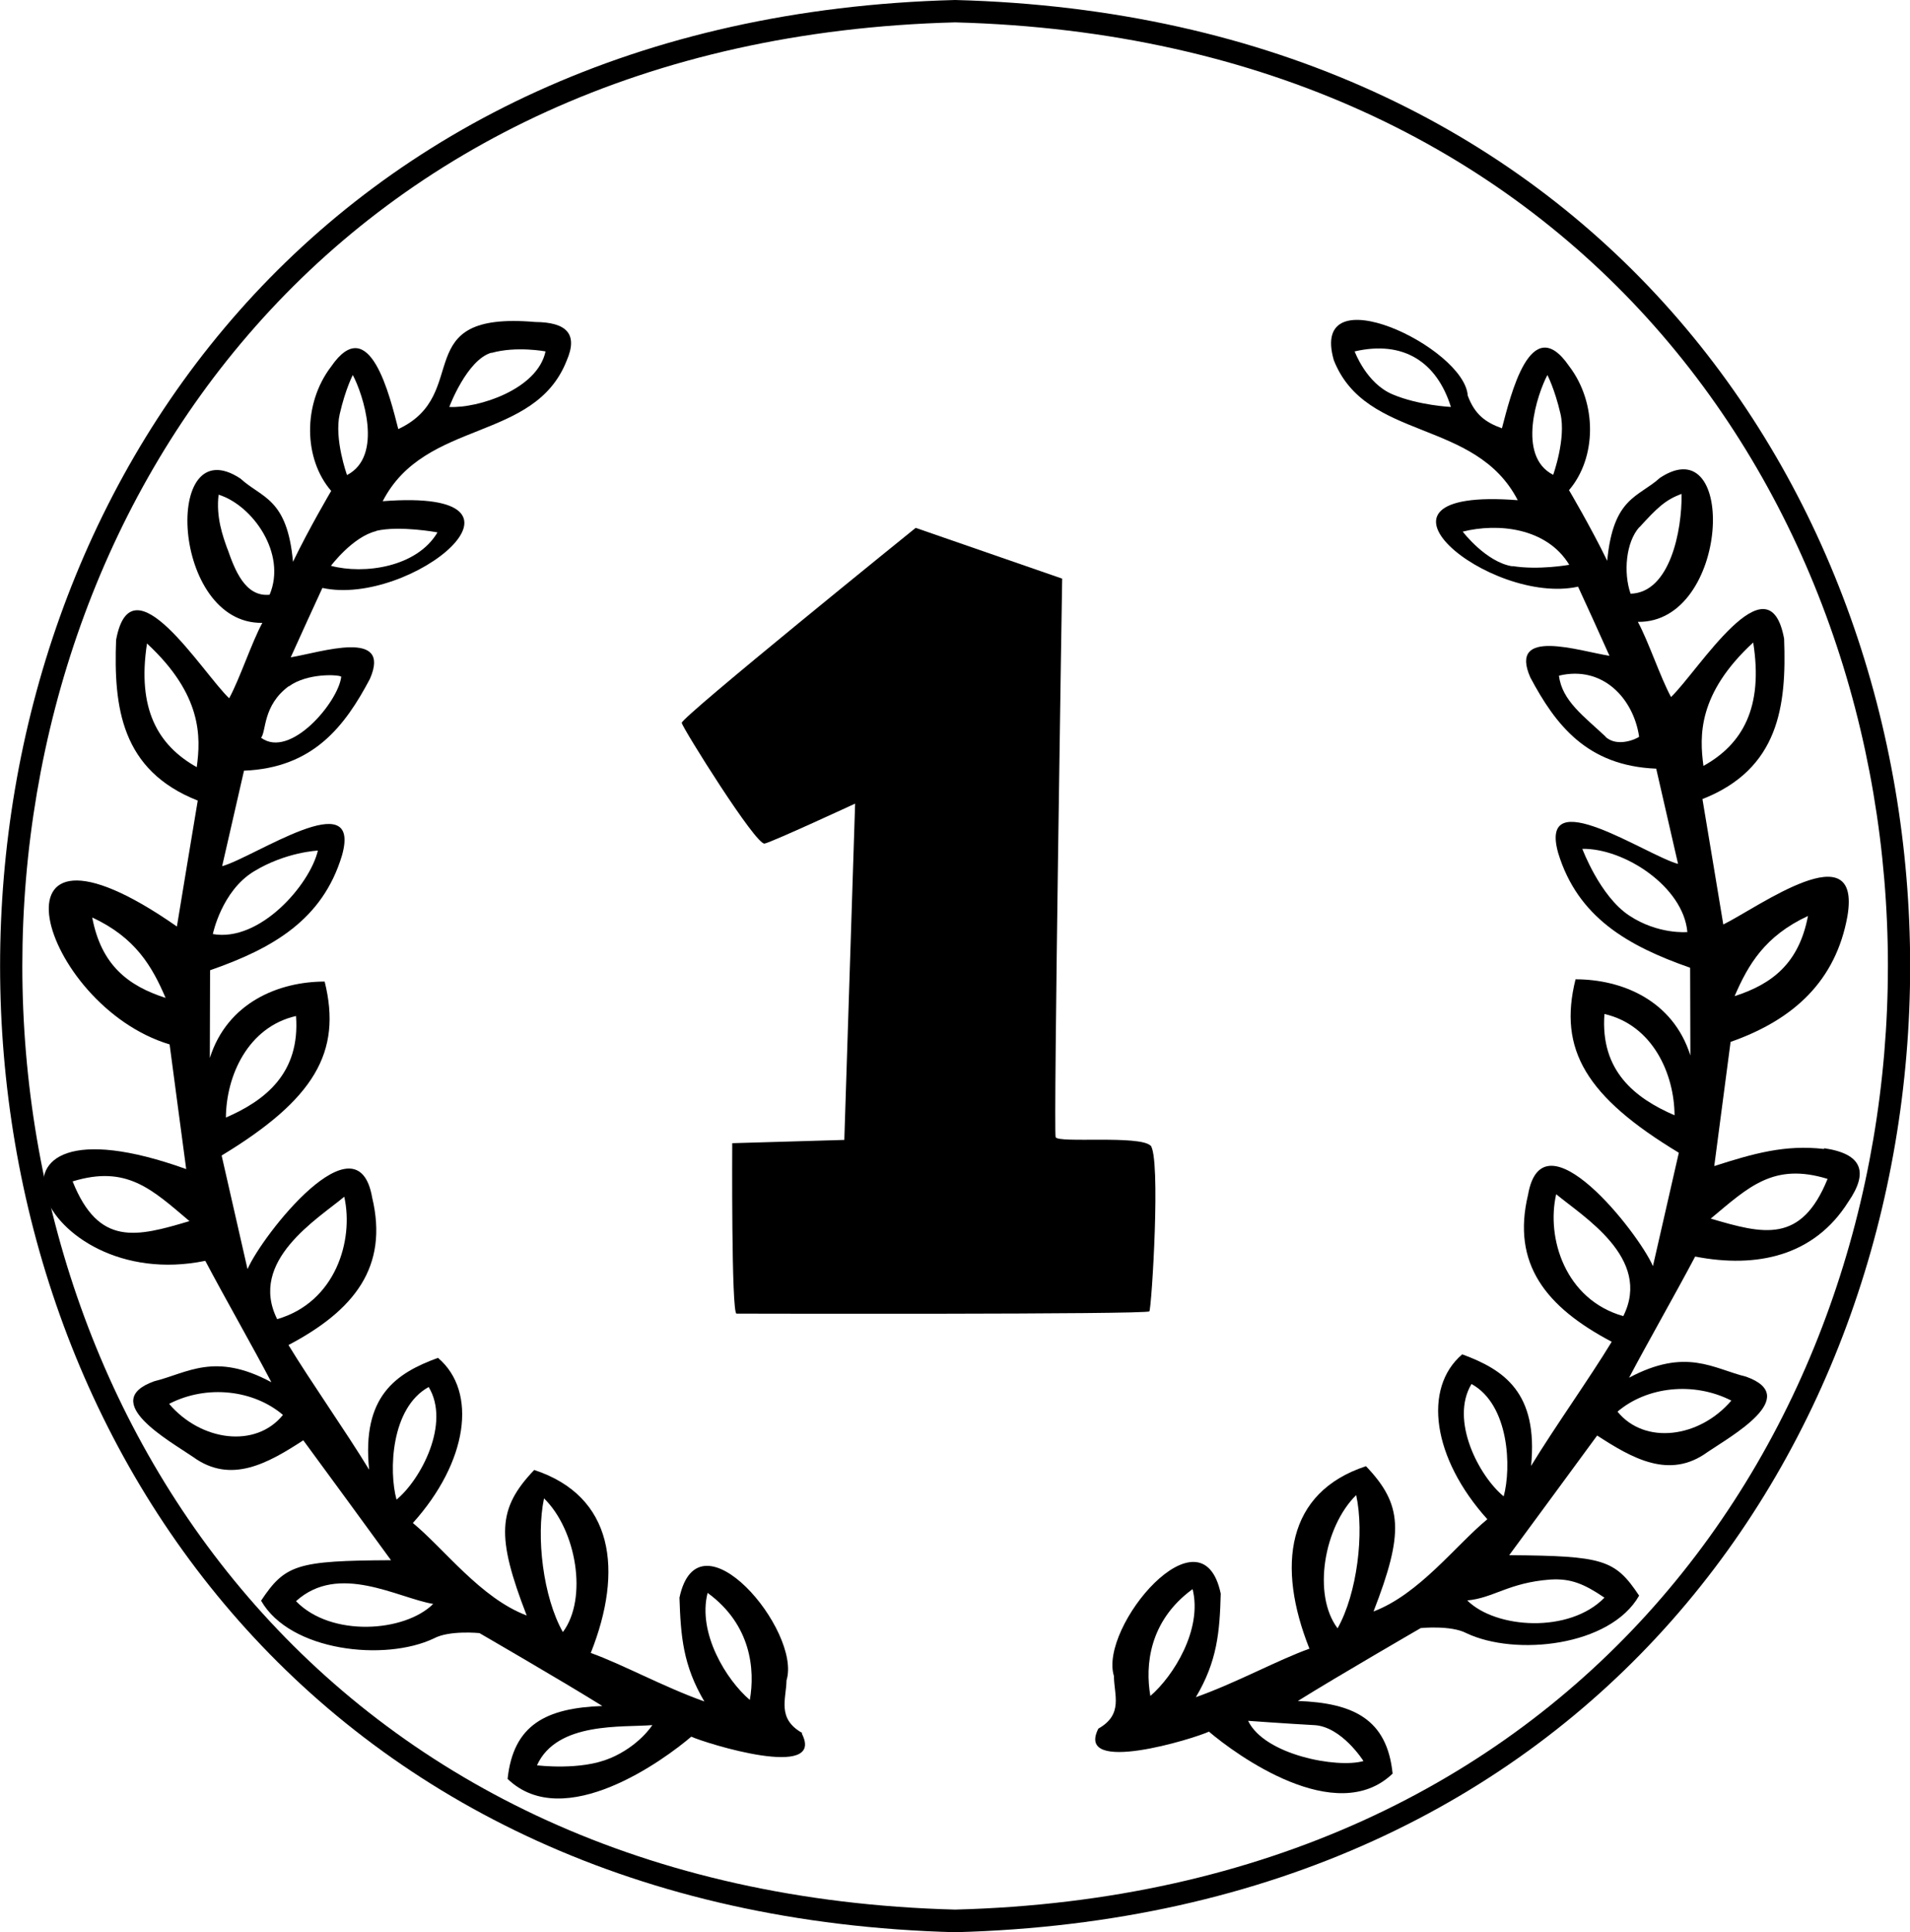
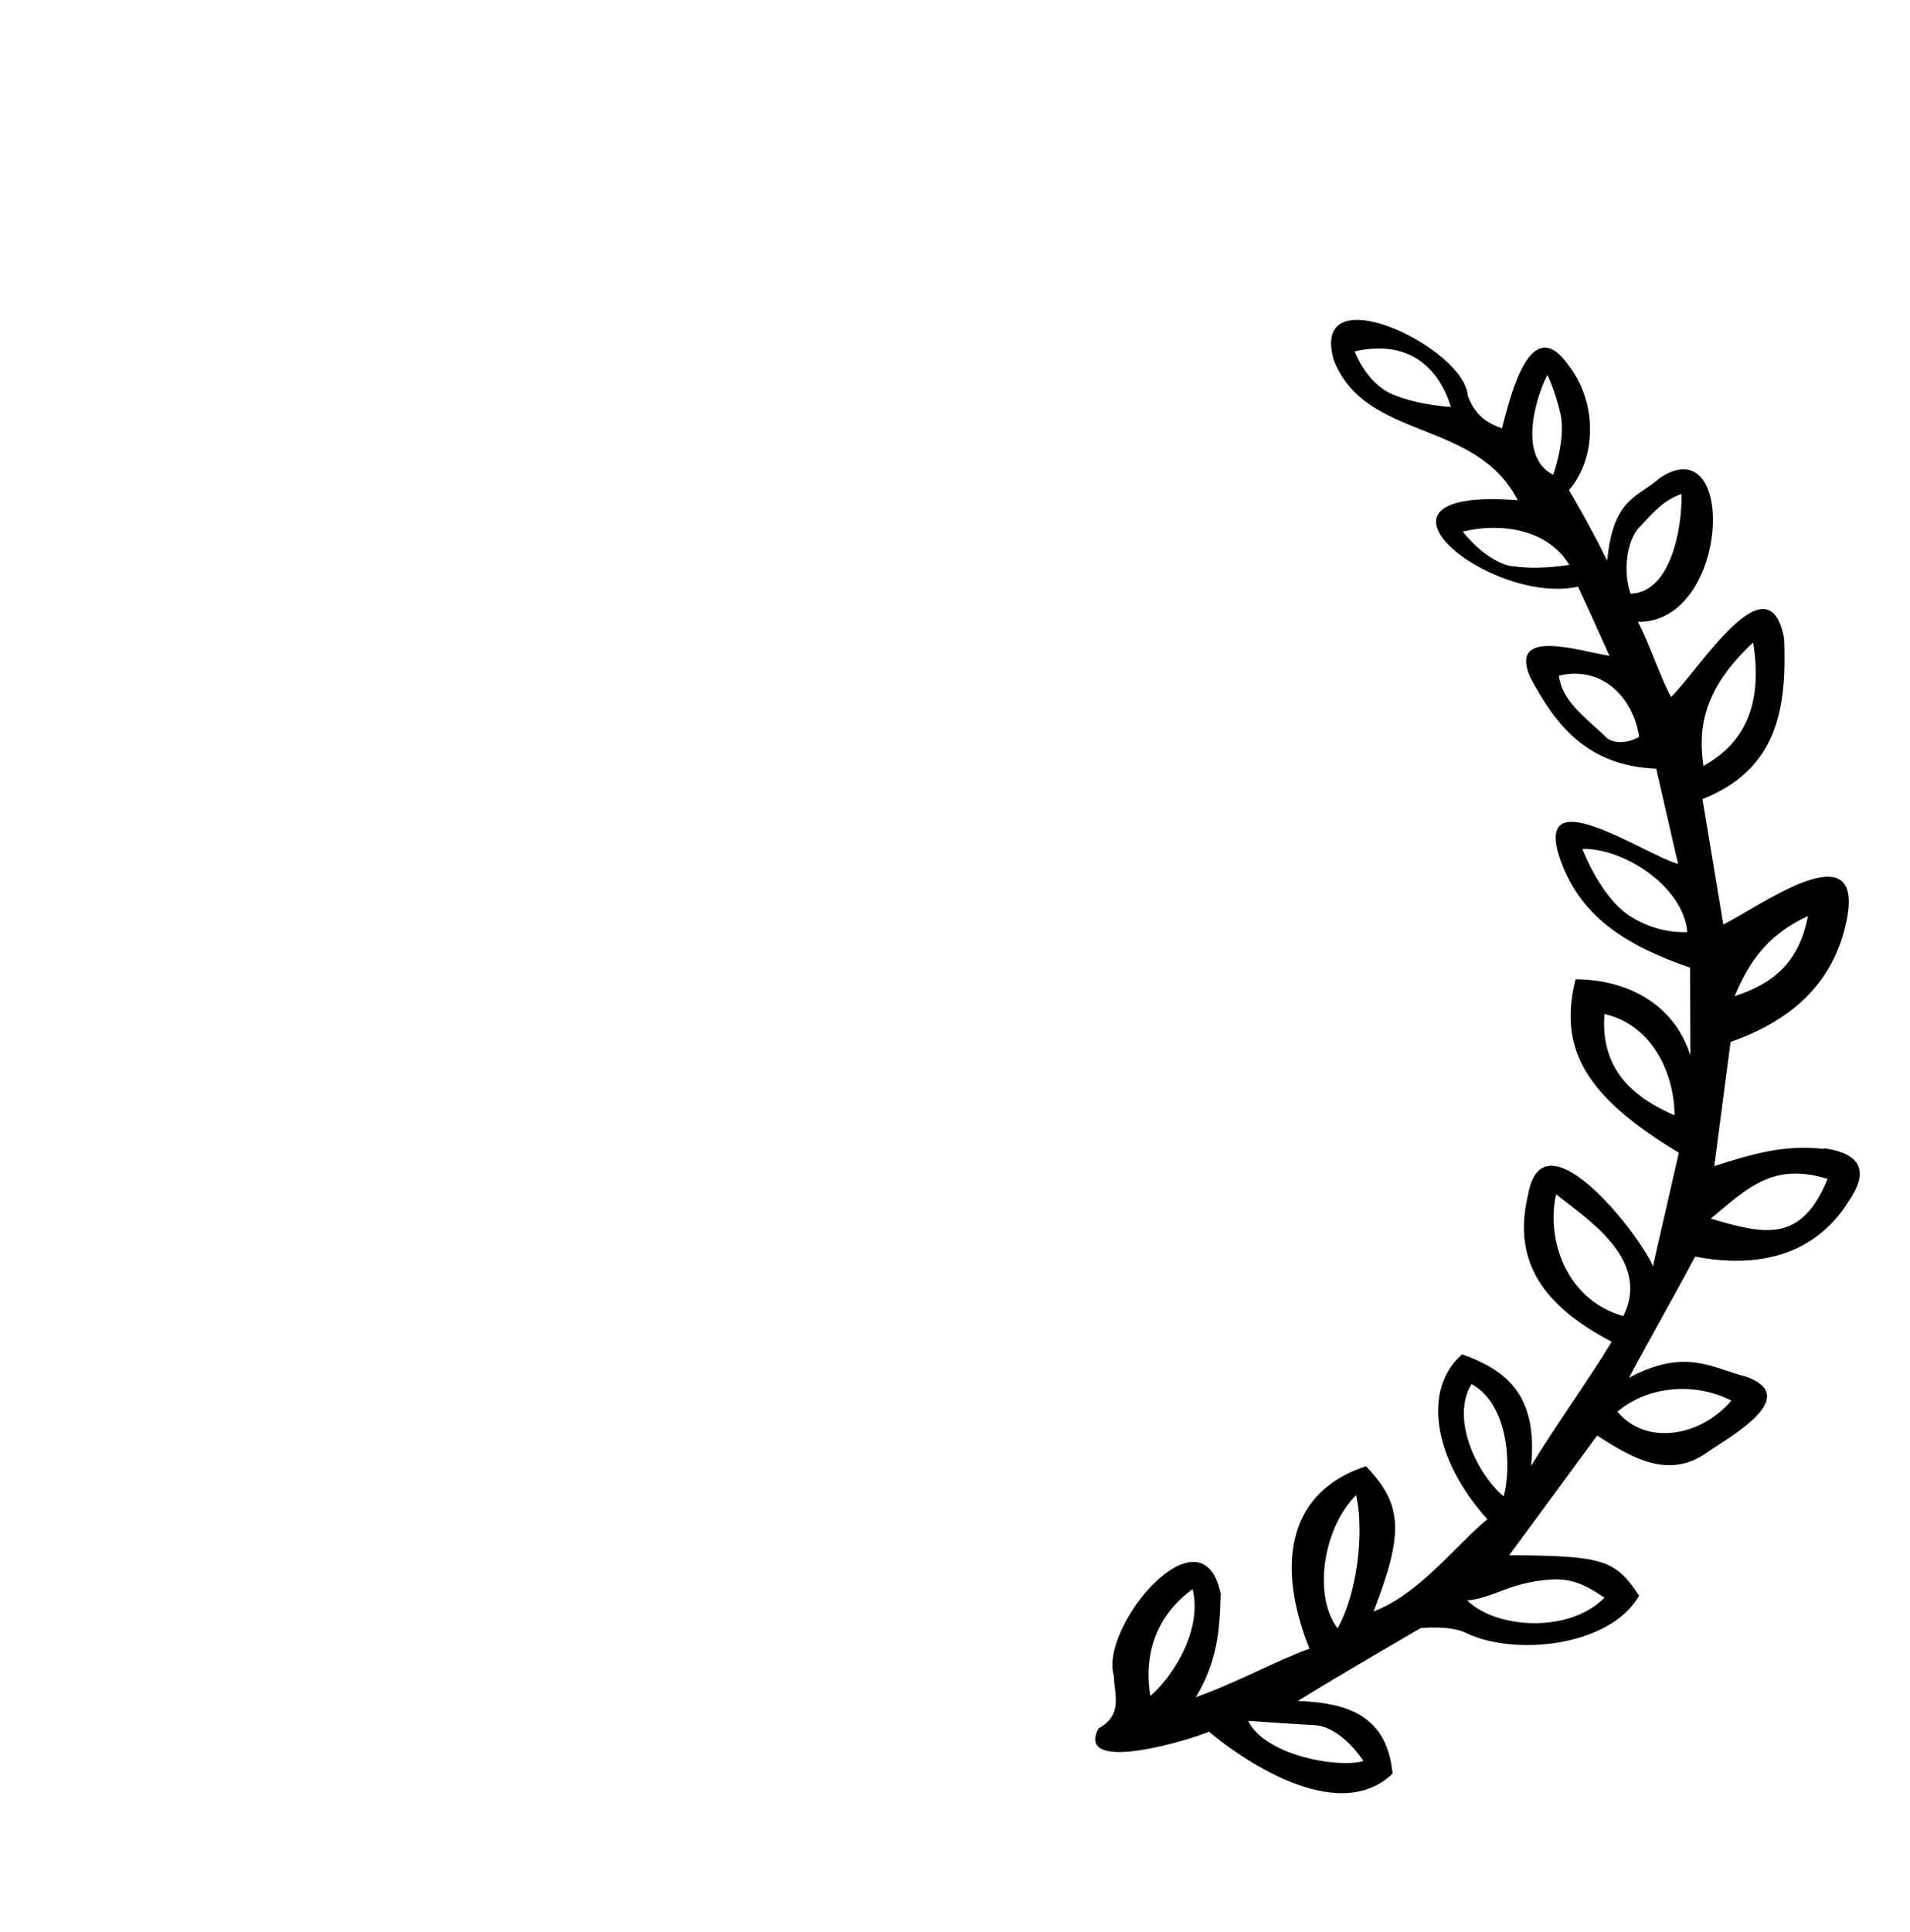
<svg xmlns="http://www.w3.org/2000/svg" id="b" viewBox="0 0 76.01 76.87">
  <g id="c">
-     <path d="M38.01,0c-50.68,1.33-50.67,75.54,0,76.87,50.68-1.33,50.67-75.54,0-76.87M38.01,75.97c-49.5-1.3-49.49-73.79,0-75.08,49.5,1.3,49.49,73.79,0,75.08" />
    <path d="M72.59,45.71c-1.55-.18-2.81.18-4.37.68.23-1.73.44-3.34.65-4.94,2.54-.89,4.19-2.45,4.65-5,.57-3.37-3.53-.37-4.94.33-.26-1.56-.53-3.21-.83-4.99,3.05-1.2,3.35-3.71,3.25-6.38-.61-3.31-3.42,1.29-4.5,2.32-.42-.77-.9-2.22-1.32-2.99,3.65.05,3.97-7.77.88-5.73-.86.78-1.86.76-2.1,3.3-.64-1.32-1.52-2.81-1.52-2.81,1.09-1.27,1.14-3.45,0-4.94-1.53-2.22-2.33,1.2-2.67,2.48-.66-.24-1.08-.55-1.36-1.3-.12-1.92-6.33-4.88-5.33-1.41,1.28,3.24,5.63,2.3,7.32,5.57-6.96-.54-1.11,4.21,2.4,3.44.39.84.76,1.66,1.25,2.75-1.21-.19-4.03-1.14-3.15.86,1,1.88,2.25,3.52,5.01,3.63.27,1.19.56,2.43.87,3.79-1.28-.35-5.58-3.3-4.77-.43.78,2.55,2.76,3.69,5.25,4.56,0,.82.01,2.49.01,3.49-.7-2.21-2.74-3.03-4.57-3.03-.7,2.8.43,4.68,4.11,6.9-.33,1.45-.68,2.98-1.03,4.51-.59-1.35-4.39-6.17-4.97-2.84-.66,2.75.71,4.47,3.33,5.85-.9,1.48-2.26,3.38-3.21,4.94.29-2.92-1.08-3.83-2.74-4.44-1.58,1.35-1.18,4.14,1,6.56-1.26,1.04-2.71,2.98-4.53,3.67,1.22-3.14,1.16-4.25-.3-5.78-3.17,1.04-3.56,3.98-2.25,7.26-1.26.45-2.89,1.35-4.52,1.93.85-1.43.95-2.59.99-4.12-.75-3.55-4.86,1.32-4.25,3.28,0,.74.39,1.52-.62,2.09-.95,1.87,3.84.39,4.4.12,1.07.91,5.06,3.83,7.31,1.67-.22-2.16-1.55-2.81-3.77-2.89,1.57-.98,4.89-2.9,4.89-2.9,0,0,1.2-.12,1.81.2,1.95.93,5.73.53,6.88-1.49-.96-1.44-1.42-1.58-5.17-1.61,1.21-1.64,2.34-3.18,3.5-4.76,1.4.91,2.88,1.76,4.39.66.91-.62,3.77-2.2,1.54-3-1.31-.32-2.39-1.17-4.66.04.7-1.33,1.86-3.36,2.63-4.82,2.47.48,4.74-.03,6.09-2.17.83-1.2.55-1.92-.96-2.14M71.95,36.44c-.36,1.89-1.43,2.71-2.92,3.19.54-1.25,1.2-2.39,2.92-3.19M55.42,15.69c-1.05-.44-1.51-1.71-1.51-1.71,1.94-.45,3.27.42,3.83,2.21,0,0-1.28-.06-2.32-.5M61.58,14.92s.29.55.52,1.54c.23.99-.29,2.43-.29,2.43-1.47-.75-.62-3.24-.23-3.97M60.19,22.53c-1.05-.16-1.98-1.38-1.98-1.38,1.4-.35,3.34-.16,4.24,1.32,0,0-1.22.22-2.26.05M65.24,20.98c.7-.77,1.04-1.1,1.68-1.33.02,1.48-.47,3.93-2.03,3.97-.29-.83-.19-2.05.35-2.65M63.9,29.31c-.86-.81-1.74-1.43-1.86-2.43,1.75-.42,2.97.92,3.19,2.43-.09.08-.87.44-1.34,0M64.83,36.42c-1.16-.77-1.86-2.65-1.86-2.65,1.66-.03,4.02,1.5,4.18,3.31,0,0-1.16.11-2.32-.66M63.85,40.34c1.92.44,2.78,2.38,2.79,4.03-1.57-.68-2.96-1.76-2.79-4.03M45.78,67.47c-.21-1.2-.06-2.98,1.68-4.25.4,1.6-.76,3.46-1.68,4.25M52.29,68.63c1.1.05,1.97,1.43,1.97,1.43-1.04.3-3.94-.24-4.59-1.6,0,0,1.51.11,2.61.17M53.23,64.78c-1.01-1.34-.54-4.04.74-5.3.33,1.51.04,3.91-.74,5.3M58.56,55.06c1.51.83,1.59,3.34,1.28,4.47-.98-.8-2.15-3.03-1.28-4.47M61.7,62.84c.81-.05,1.34.17,2.15.72-1.39,1.43-4.32,1.24-5.46.11,1.04-.09,1.65-.71,3.31-.83M68.9,55.72c-1.27,1.49-3.45,1.77-4.53.44,1.16-.99,3.02-1.21,4.53-.44M64.6,52.36c-2.32-.66-3.07-3.12-2.67-4.85,1.05.88,3.83,2.54,2.67,4.85M69.77,25.56c.41,2.59-.43,4.05-1.98,4.91-.16-1.19-.23-2.87,1.98-4.91M68.08,48.48c1.51-1.26,2.5-2.24,4.65-1.58-1.05,2.59-2.55,2.2-4.65,1.58" />
-     <path d="M31.92,68.94c-1.01-.57-.63-1.36-.62-2.09.61-1.97-3.5-6.85-4.26-3.29.05,1.53.14,2.69.99,4.13-1.63-.58-3.26-1.48-4.52-1.93,1.31-3.29.91-6.24-2.25-7.28-1.46,1.53-1.52,2.64-.3,5.79-1.83-.69-3.27-2.64-4.53-3.68,2.18-2.42,2.59-5.22,1-6.57-1.67.61-3.04,1.52-2.74,4.45-.95-1.56-2.31-3.48-3.21-4.96,2.62-1.38,3.99-3.11,3.33-5.87-.58-3.33-4.37,1.49-4.96,2.85-.35-1.53-.7-3.06-1.03-4.52,3.68-2.23,4.8-4.11,4.1-6.92-1.82,0-3.87.83-4.57,3.04,0-1,.01-2.67.01-3.49,2.5-.87,4.48-2.01,5.25-4.57.81-2.88-3.48.07-4.77.43.31-1.36.6-2.61.87-3.8,2.75-.11,4.01-1.76,5.01-3.65.88-2.01-1.94-1.06-3.15-.86.49-1.09.87-1.91,1.26-2.76,3.52.77,9.35-3.99,2.4-3.45,1.69-3.28,6.04-2.34,7.32-5.59.47-1.08-.02-1.53-1.25-1.54-5.12-.44-2.47,2.87-5.45,4.26-.33-1.28-1.14-4.71-2.67-2.49-1.14,1.49-1.1,3.68,0,4.95,0,0-.88,1.49-1.52,2.82-.23-2.54-1.24-2.53-2.09-3.31-3.1-2.05-2.77,5.8.87,5.74-.42.77-.9,2.23-1.32,3-1.07-1.02-3.89-5.64-4.5-2.32-.1,2.67.2,5.19,3.25,6.39-.3,1.78-.57,3.44-.83,5.01-7.95-5.55-5.46,3.14-.29,4.69.21,1.61.43,3.22.66,4.96-9.25-3.32-5.91,5.02.76,3.65.77,1.46,1.93,3.49,2.63,4.83-2.26-1.22-3.35-.36-4.66-.04-2.24.8.62,2.38,1.54,3.01,1.51,1.1,2.99.25,4.39-.66,1.16,1.58,2.29,3.12,3.49,4.77-3.74.02-4.21.17-5.17,1.61,1.15,2.02,4.93,2.43,6.88,1.5.61-.33,1.81-.21,1.81-.21,0,0,3.32,1.92,4.89,2.9-2.23.08-3.54.74-3.77,2.9,2.25,2.17,6.26-.78,7.31-1.68.56.26,5.36,1.76,4.4-.12M11.78,40.42c.17,2.27-1.22,3.36-2.79,4.04.01-1.65.87-3.6,2.79-4.04M19.56,14.04c.99-.28,2.15-.06,2.15-.06-.32,1.52-2.7,2.27-3.83,2.21,0,0,.7-1.88,1.68-2.16M13.52,16.47c.23-1,.52-1.55.52-1.55.4.75,1.23,3.22-.23,3.98,0,0-.52-1.44-.29-2.43M14.97,21.12c.93-.22,2.44.06,2.44.06-.82,1.39-2.92,1.68-4.24,1.33,0,0,.87-1.16,1.8-1.38M9.05,21.84c-.18-.5-.46-1.27-.35-2.16,1.35.42,2.72,2.34,2.03,3.98-.98.1-1.39-1-1.68-1.83M11.49,27.31c.75-.55,2-.47,2.09-.39-.11,1-2.03,3.29-3.19,2.43.21-.25.06-1.28,1.1-2.05M10.1,34.67c1.28-.78,2.55-.83,2.55-.83-.32,1.36-2.31,3.65-4.18,3.32,0,0,.35-1.71,1.63-2.49M3.67,36.5c1.72.8,2.38,1.94,2.92,3.2-1.49-.48-2.56-1.3-2.92-3.2M2.89,47c2.15-.66,3.15.31,4.65,1.58-2.11.63-3.61,1.02-4.65-1.58M7.83,30.52c-1.55-.87-2.38-2.32-1.98-4.92,2.21,2.05,2.14,3.73,1.98,4.92M13.7,47.61c.39,1.74-.35,4.2-2.67,4.87-1.16-2.32,1.62-3.99,2.67-4.87M6.73,55.85c1.51-.78,3.37-.55,4.53.44-1.08,1.34-3.26,1.05-4.53-.44M17.06,55.18c.87,1.44-.3,3.67-1.28,4.48-.31-1.13-.23-3.65,1.28-4.48M11.78,63.7c1.7-1.54,4.04-.13,5.46.11-1.14,1.13-4.07,1.33-5.46-.11M22.4,64.93c-.79-1.4-1.07-3.8-.75-5.32,1.29,1.26,1.75,3.98.75,5.32M24.27,69.95c-1.16.5-2.9.28-2.9.28.79-1.75,3.42-1.5,4.59-1.6,0,0-.52.83-1.68,1.32M29.84,67.63c-.93-.79-2.09-2.66-1.68-4.26,1.74,1.27,1.89,3.06,1.68,4.26" />
-     <path d="M45.79,45.58c-.43-.43-3.69-.09-3.78-.34-.09-.26.26-22.22.26-22.22l-5.83-2.02s-9.35,7.55-9.31,7.76c.04.21,2.96,4.89,3.3,4.8.34-.08,3.6-1.59,3.6-1.59l-.43,13.38-4.46.13s-.04,6.78.17,6.78,16.34.04,16.43-.09c.09-.13.47-6.18.04-6.61" />
  </g>
</svg>